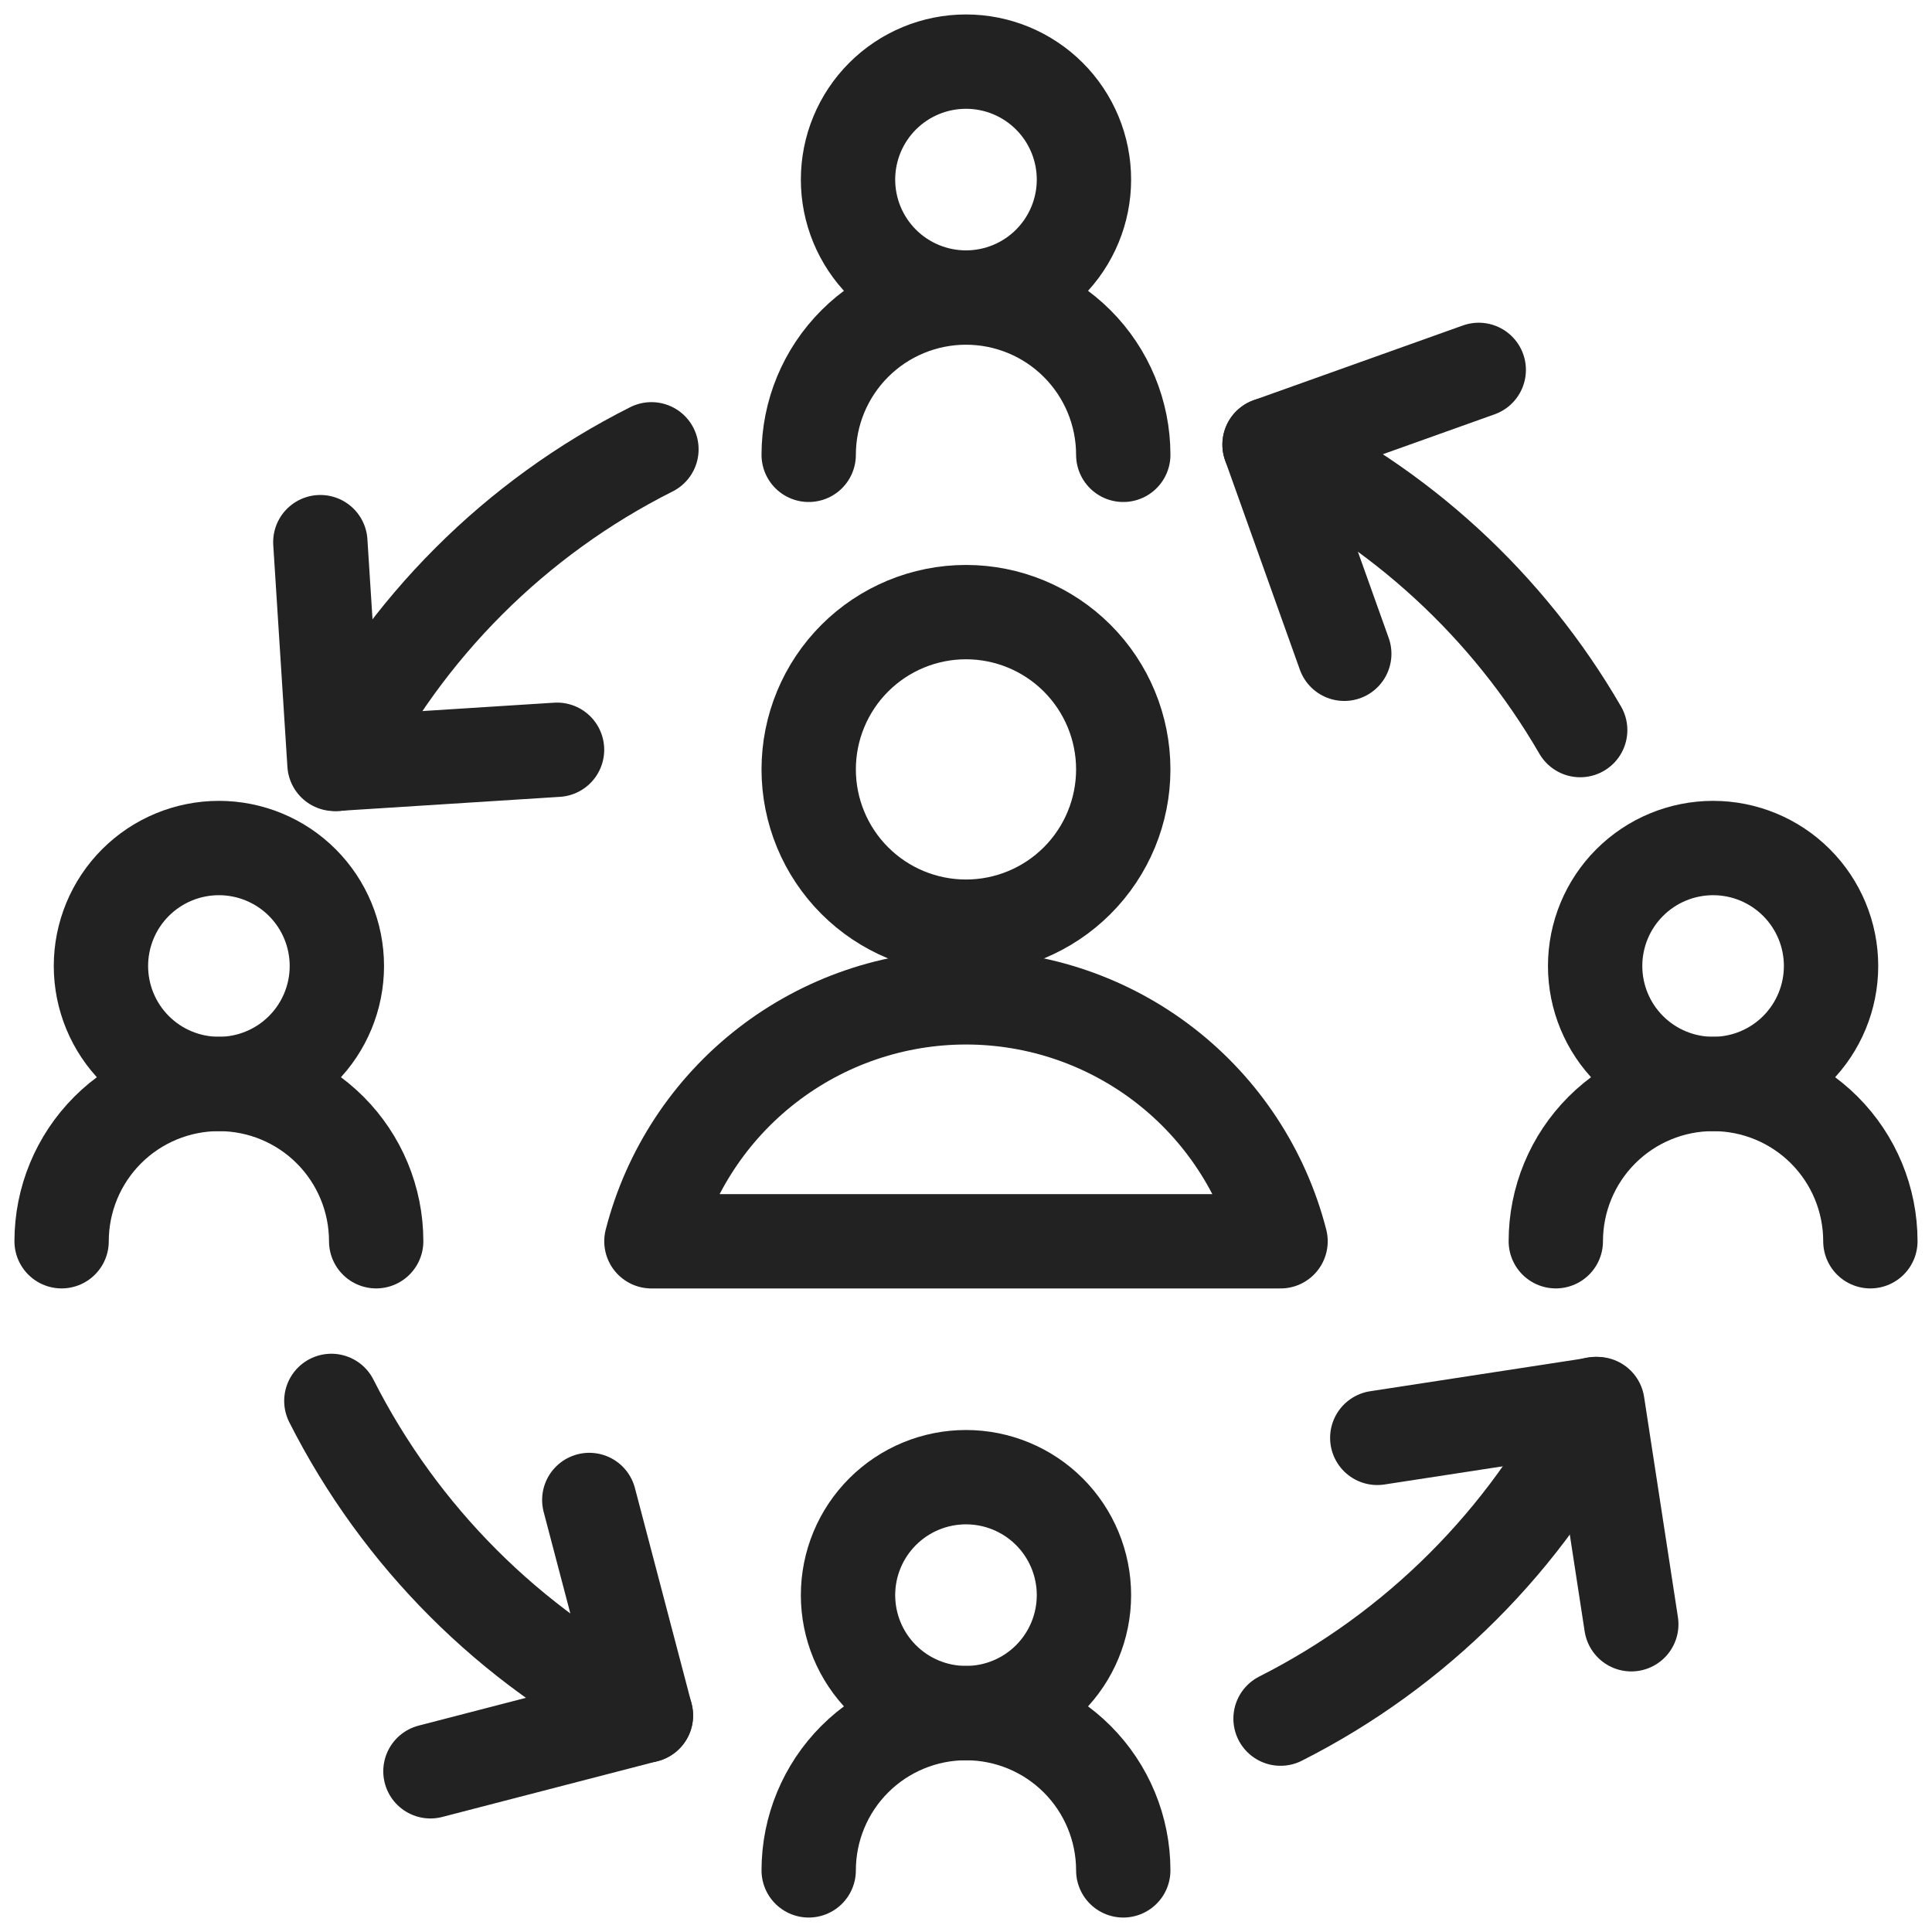
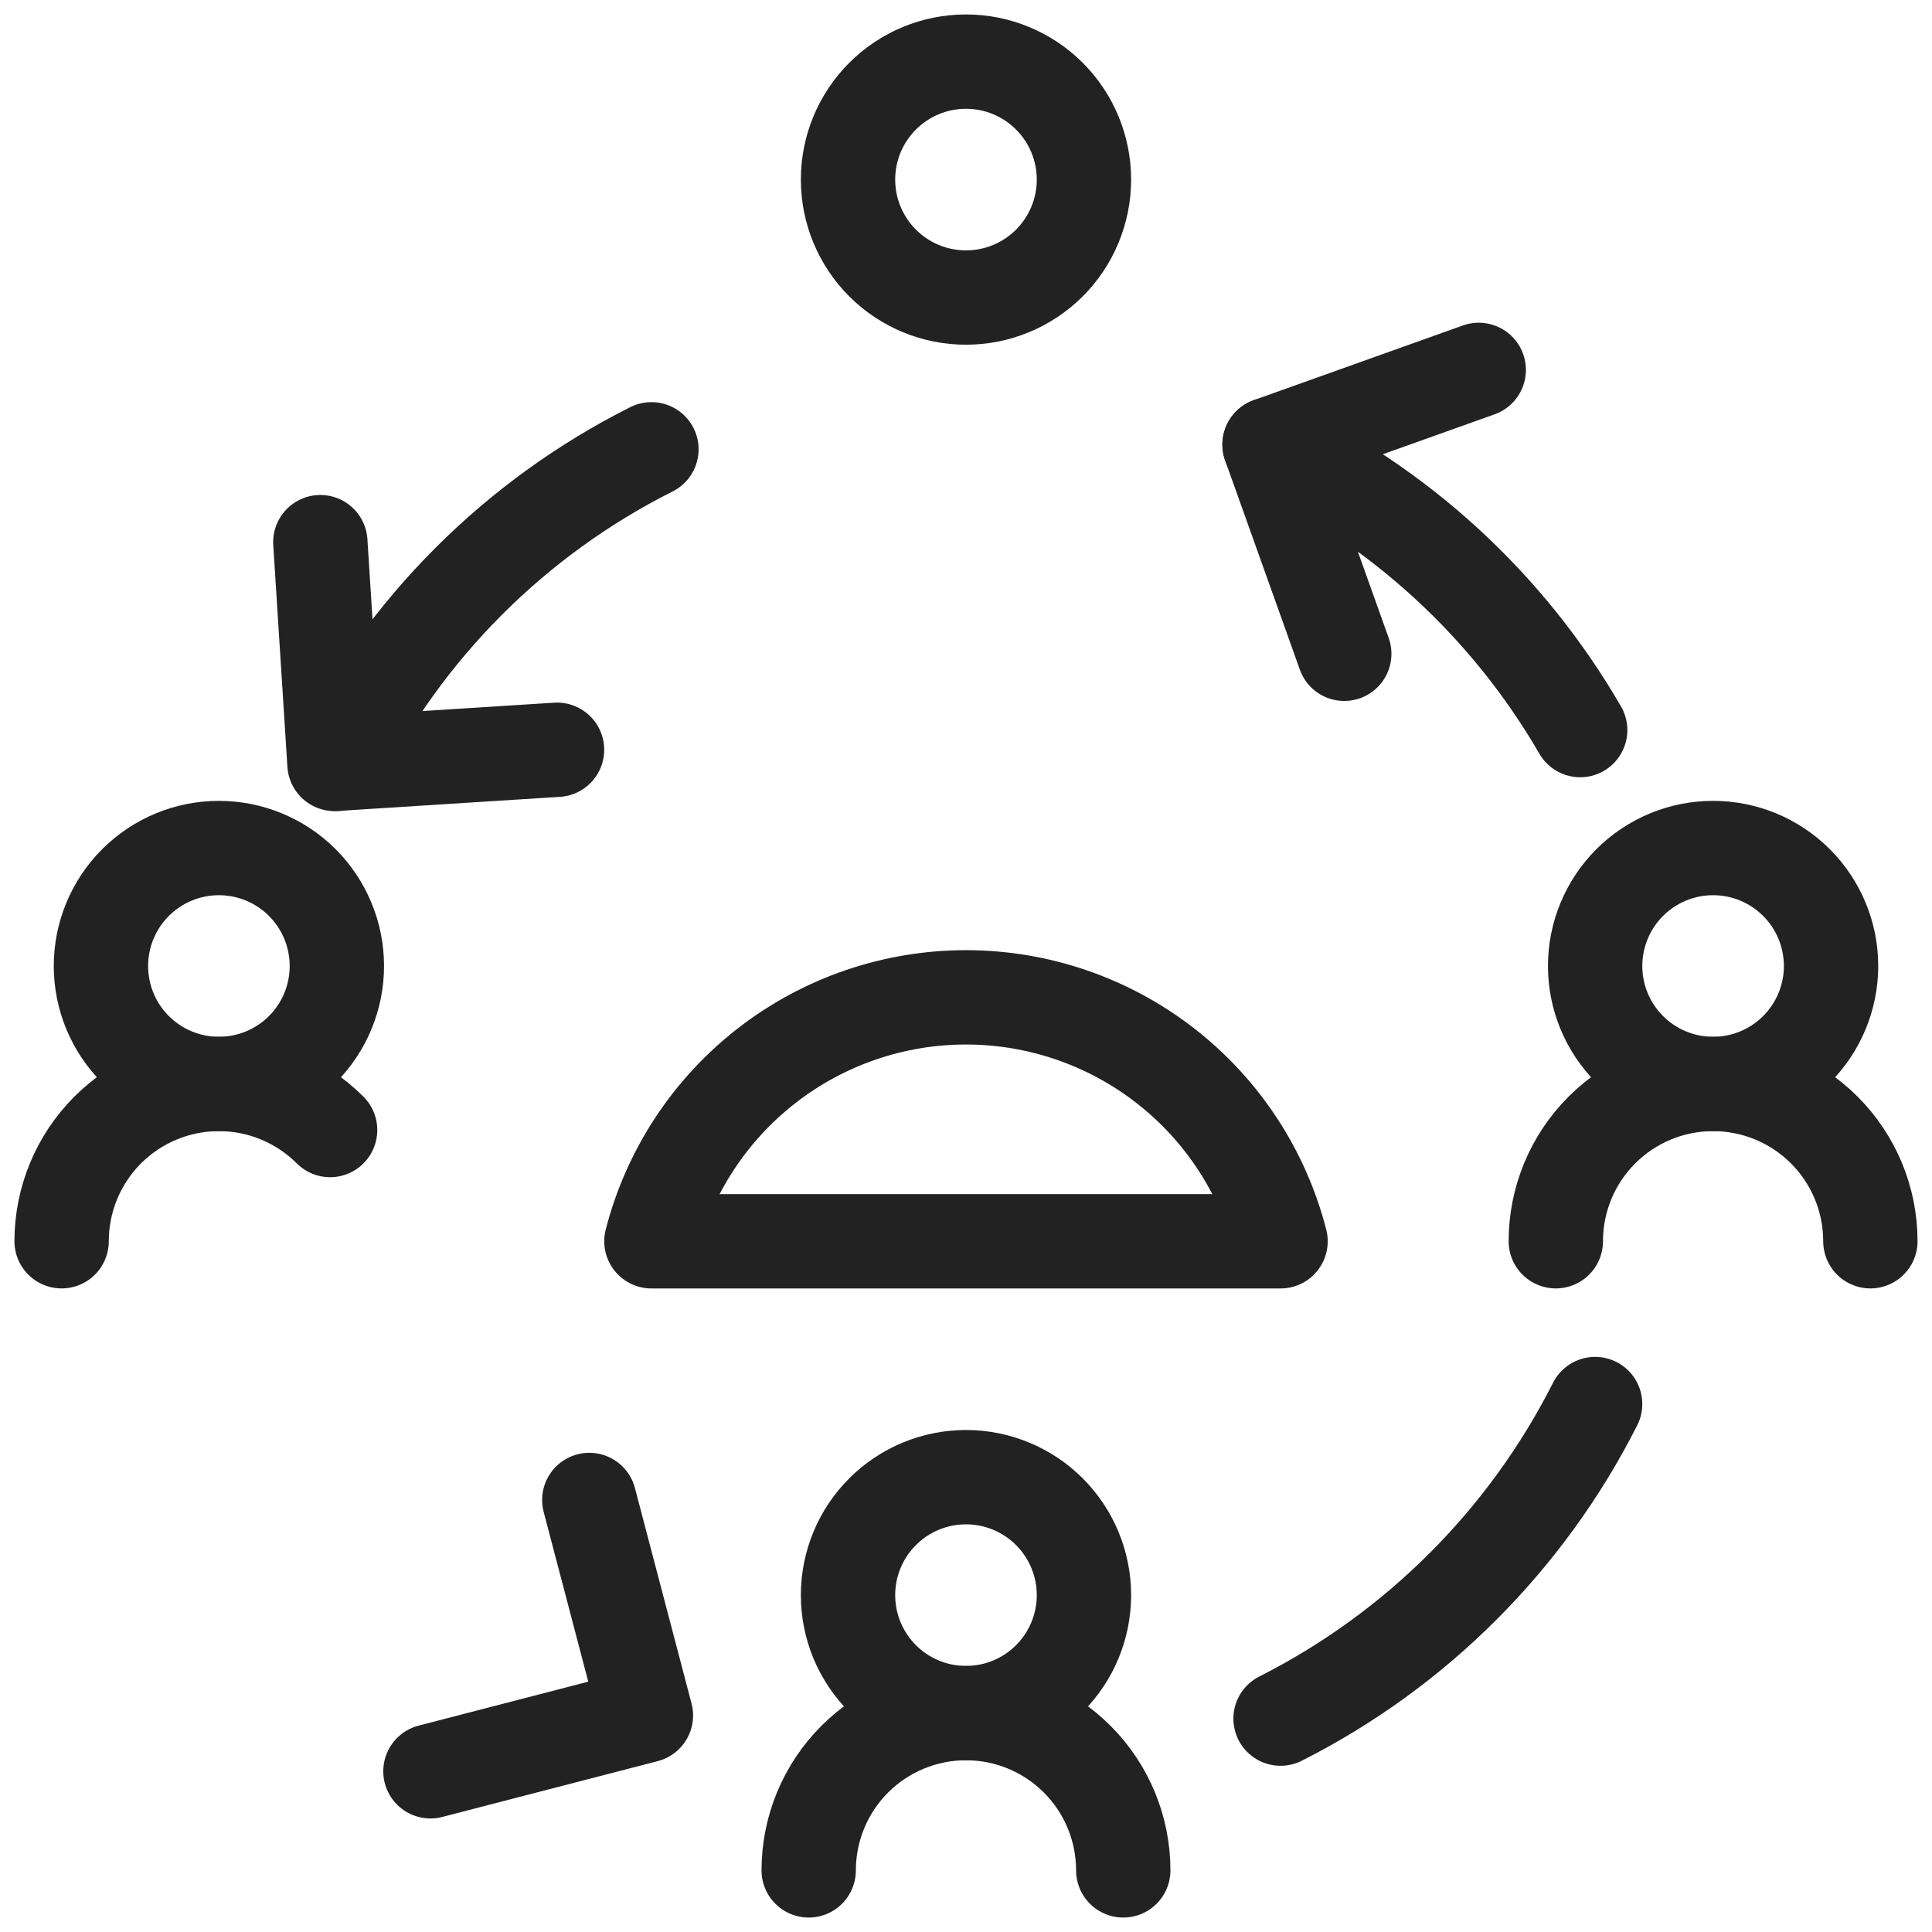
<svg xmlns="http://www.w3.org/2000/svg" width="512" height="512" viewBox="0 0 512 512" fill="none">
-   <path d="M214.312 203.899C214.312 214.954 218.704 225.555 226.521 233.372C234.338 241.189 244.939 245.58 255.994 245.58C267.049 245.58 277.651 241.189 285.467 233.372C293.284 225.555 297.676 214.954 297.676 203.899C297.676 192.844 293.284 182.242 285.467 174.426C277.651 166.609 267.049 162.217 255.994 162.217C244.939 162.217 234.338 166.609 226.521 174.426C218.704 182.242 214.312 192.844 214.312 203.899Z" stroke="#222223" stroke-width="25" stroke-linecap="round" stroke-linejoin="round" />
  <path d="M339.359 328.953C334.605 310.456 323.834 294.065 308.742 282.361C293.65 270.658 275.094 264.306 255.996 264.306C236.898 264.306 218.342 270.658 203.25 282.361C188.158 294.065 177.387 310.456 172.633 328.953H339.359Z" stroke="#222223" stroke-width="25" stroke-linecap="round" stroke-linejoin="round" />
  <path d="M224.734 47.591C224.734 55.882 228.028 63.834 233.891 69.696C239.753 75.559 247.705 78.852 255.996 78.852C264.287 78.852 272.238 75.559 278.101 69.696C283.963 63.834 287.257 55.882 287.257 47.591C287.257 39.3 283.963 31.349 278.101 25.486C272.238 19.624 264.287 16.33 255.996 16.33C247.705 16.33 239.753 19.624 233.891 25.486C228.028 31.349 224.734 39.3 224.734 47.591Z" stroke="#222223" stroke-width="25" stroke-linecap="round" stroke-linejoin="round" />
-   <path d="M214.312 120.535C214.312 109.48 218.704 98.879 226.521 91.062C234.338 83.245 244.939 78.853 255.994 78.853C267.049 78.853 277.651 83.245 285.467 91.062C293.284 98.879 297.676 109.48 297.676 120.535" stroke="#222223" stroke-width="25" stroke-linecap="round" stroke-linejoin="round" />
  <path d="M422.727 255.998C422.727 264.289 426.02 272.241 431.883 278.103C437.745 283.966 445.697 287.26 453.988 287.26C462.279 287.26 470.23 283.966 476.093 278.103C481.955 272.241 485.249 264.289 485.249 255.998C485.249 247.708 481.955 239.756 476.093 233.893C470.23 228.031 462.279 224.737 453.988 224.737C445.697 224.737 437.745 228.031 431.883 233.893C426.02 239.756 422.727 247.708 422.727 255.998Z" stroke="#222223" stroke-width="25" stroke-linecap="round" stroke-linejoin="round" />
  <path d="M412.305 328.942C412.305 317.888 416.696 307.286 424.513 299.469C432.33 291.652 442.932 287.261 453.986 287.261C465.041 287.261 475.643 291.652 483.46 299.469C491.276 307.286 495.668 317.888 495.668 328.942" stroke="#222223" stroke-width="25" stroke-linecap="round" stroke-linejoin="round" />
  <path d="M224.734 422.727C224.734 431.018 228.028 438.969 233.891 444.832C239.753 450.695 247.705 453.988 255.996 453.988C264.287 453.988 272.238 450.695 278.101 444.832C283.963 438.969 287.257 431.018 287.257 422.727C287.257 414.436 283.963 406.485 278.101 400.622C272.238 394.759 264.287 391.466 255.996 391.466C247.705 391.466 239.753 394.759 233.891 400.622C228.028 406.485 224.734 414.436 224.734 422.727Z" stroke="#222223" stroke-width="25" stroke-linecap="round" stroke-linejoin="round" />
  <path d="M214.312 495.669C214.312 484.614 218.704 474.012 226.521 466.195C234.338 458.379 244.939 453.987 255.994 453.987C267.049 453.987 277.651 458.379 285.467 466.195C293.284 474.012 297.676 484.614 297.676 495.669" stroke="#222223" stroke-width="25" stroke-linecap="round" stroke-linejoin="round" />
  <path d="M26.75 255.998C26.75 264.289 30.044 272.241 35.906 278.103C41.769 283.966 49.72 287.26 58.011 287.26C66.302 287.26 74.254 283.966 80.116 278.103C85.979 272.241 89.272 264.289 89.272 255.998C89.272 247.708 85.979 239.756 80.116 233.893C74.254 228.031 66.302 224.737 58.011 224.737C49.72 224.737 41.769 228.031 35.906 233.893C30.044 239.756 26.75 247.708 26.75 255.998Z" stroke="#222223" stroke-width="25" stroke-linecap="round" stroke-linejoin="round" />
-   <path d="M16.328 328.942C16.328 317.888 20.72 307.286 28.536 299.469C36.353 291.652 46.955 287.261 58.01 287.261C69.064 287.261 79.666 291.652 87.483 299.469C95.3 307.286 99.691 317.888 99.691 328.942" stroke="#222223" stroke-width="25" stroke-linecap="round" stroke-linejoin="round" />
+   <path d="M16.328 328.942C16.328 317.888 20.72 307.286 28.536 299.469C36.353 291.652 46.955 287.261 58.01 287.261C69.064 287.261 79.666 291.652 87.483 299.469" stroke="#222223" stroke-width="25" stroke-linecap="round" stroke-linejoin="round" />
  <path d="M336.445 117.828C370.938 134.091 399.654 160.481 418.766 193.48" stroke="#222223" stroke-width="25" stroke-linecap="round" stroke-linejoin="round" />
  <path d="M356.244 173.26L336.445 117.823L391.882 98.025" stroke="#222223" stroke-width="25" stroke-linecap="round" stroke-linejoin="round" />
  <path d="M147.621 198.695L88.642 202.446L84.891 143.675" stroke="#222223" stroke-width="25" stroke-linecap="round" stroke-linejoin="round" />
  <path d="M156.169 397.509L171.174 454.613L114.07 469.41" stroke="#222223" stroke-width="25" stroke-linecap="round" stroke-linejoin="round" />
-   <path d="M364.992 381.05L423.346 372.089L432.308 430.443" stroke="#222223" stroke-width="25" stroke-linecap="round" stroke-linejoin="round" />
  <path d="M89.273 202.433C107.379 166.407 136.611 137.175 172.637 119.07" stroke="#222223" stroke-width="25" stroke-linecap="round" stroke-linejoin="round" />
-   <path d="M171.176 454.619C135.211 436.429 106.003 407.22 87.812 371.256" stroke="#222223" stroke-width="25" stroke-linecap="round" stroke-linejoin="round" />
  <path d="M422.723 372.089C404.532 408.053 375.324 437.262 339.359 455.452" stroke="#222223" stroke-width="25" stroke-linecap="round" stroke-linejoin="round" />
</svg>